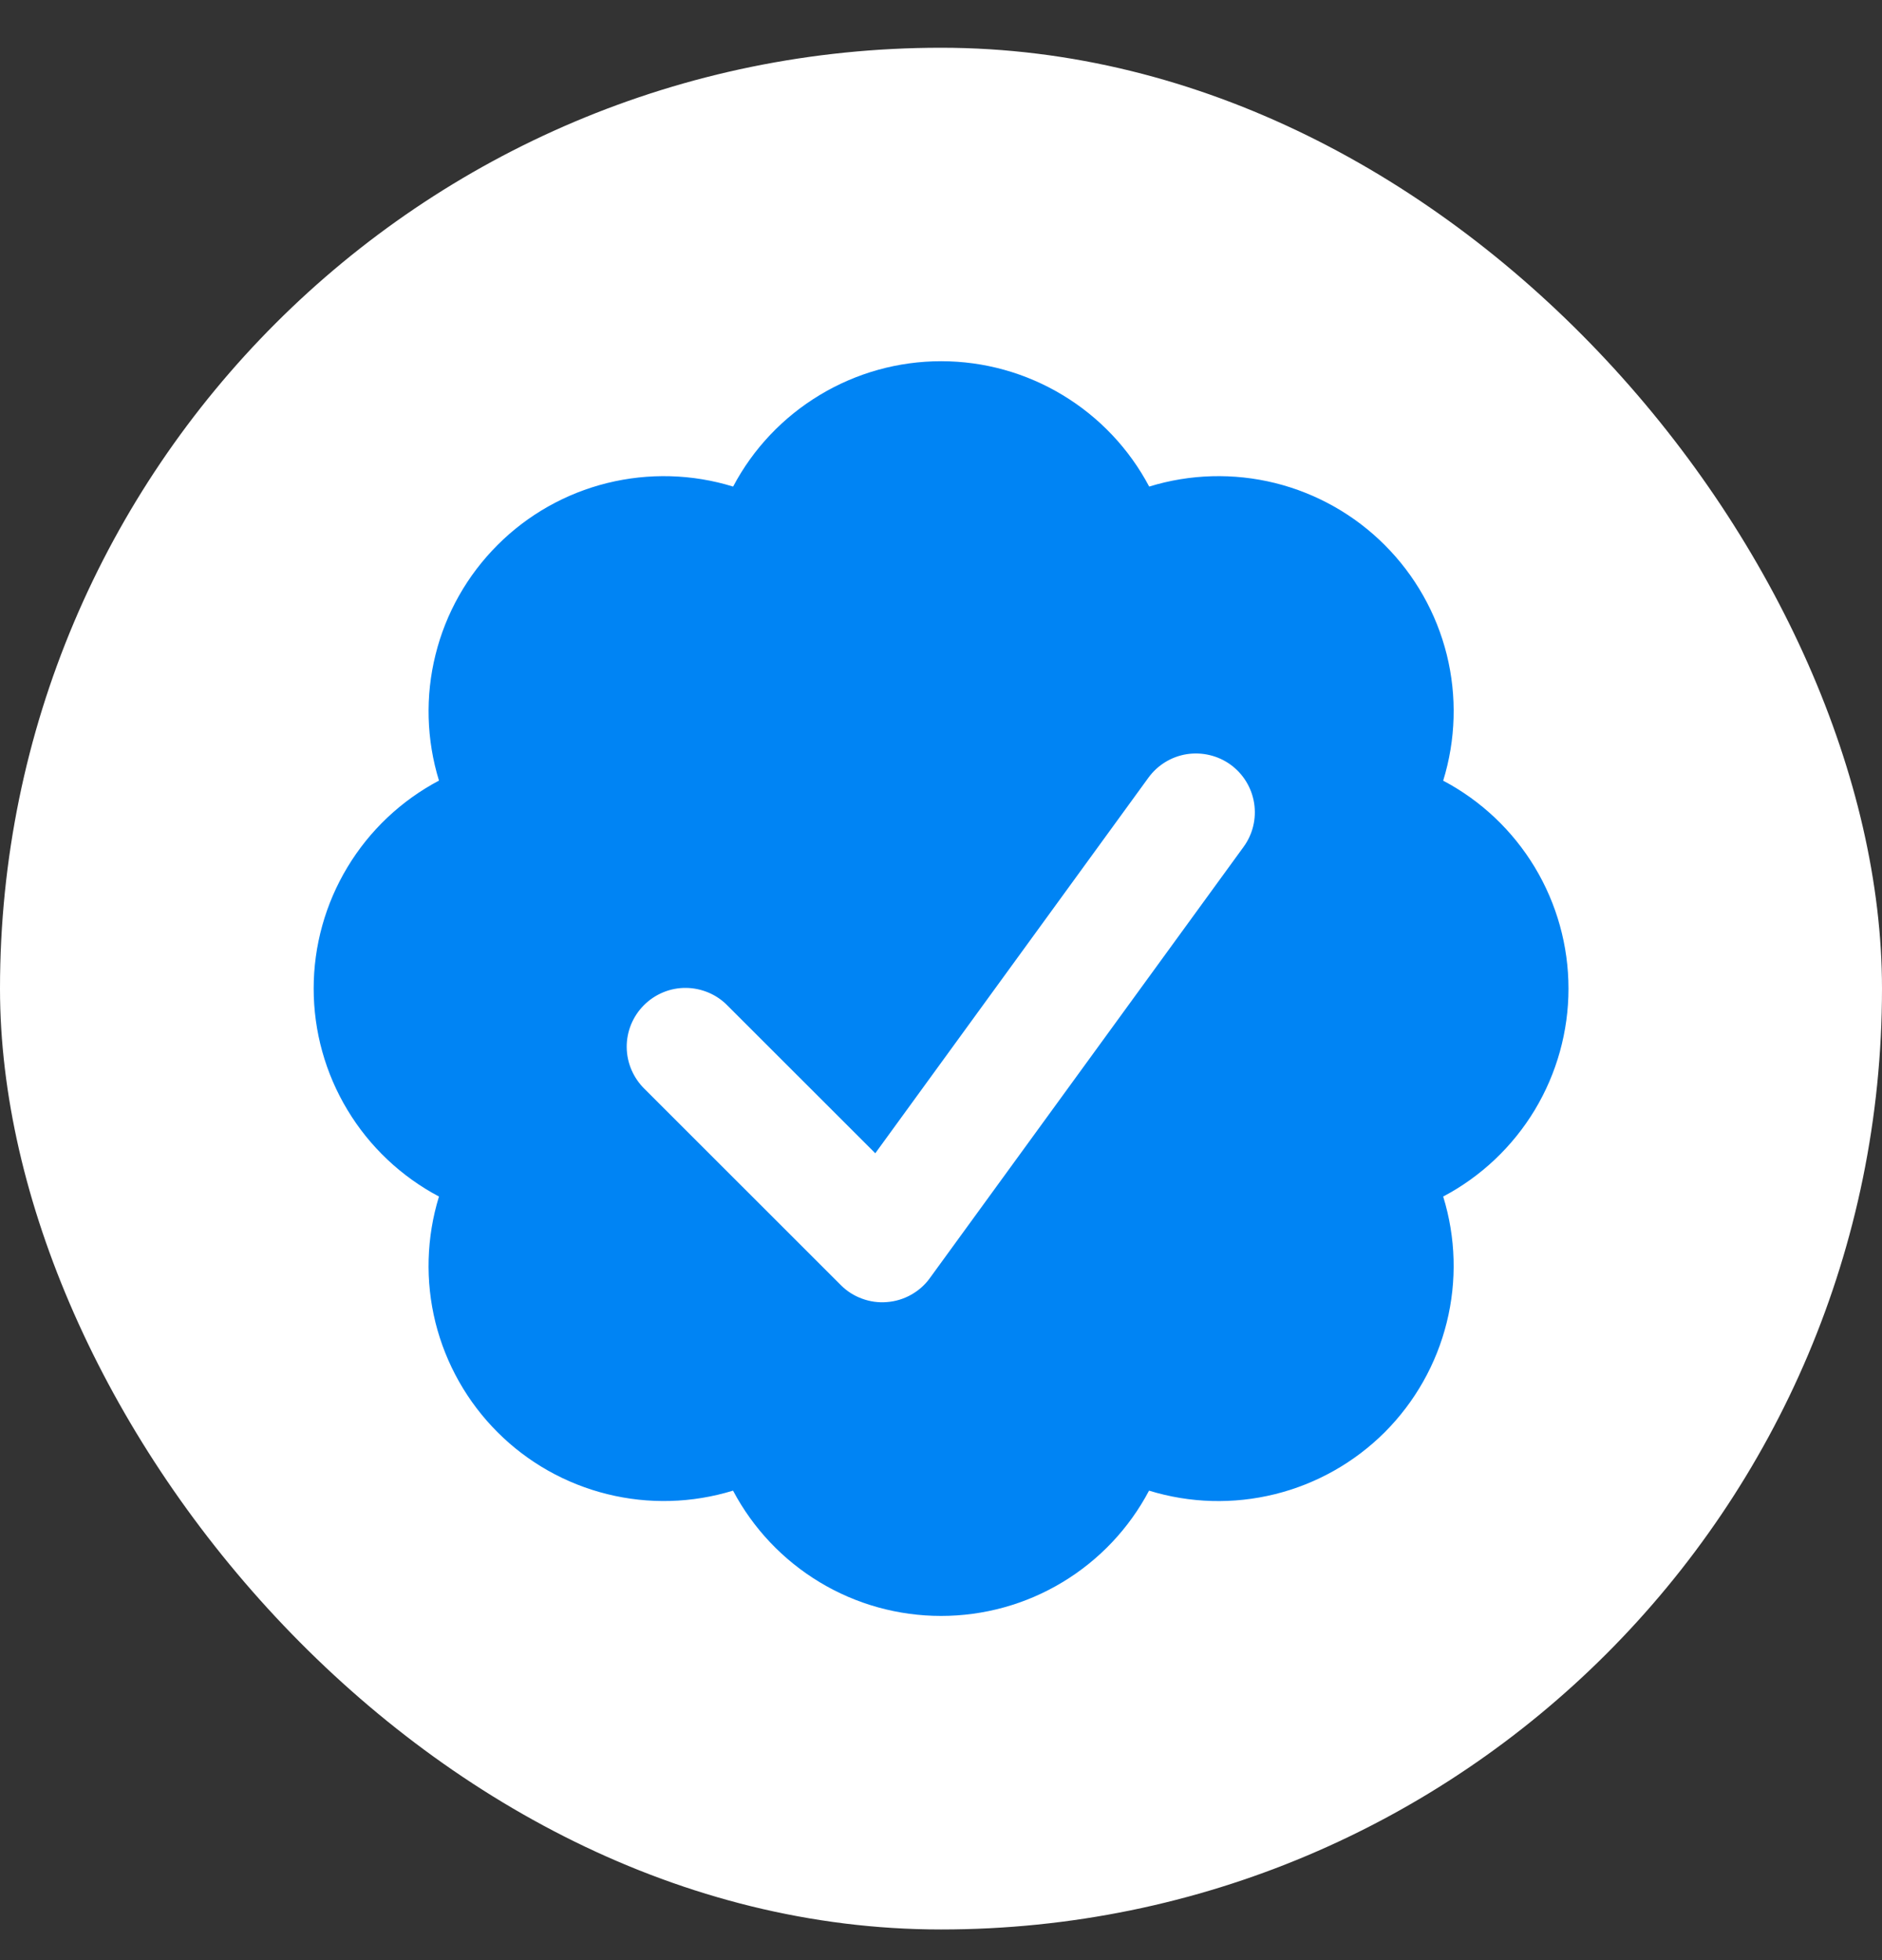
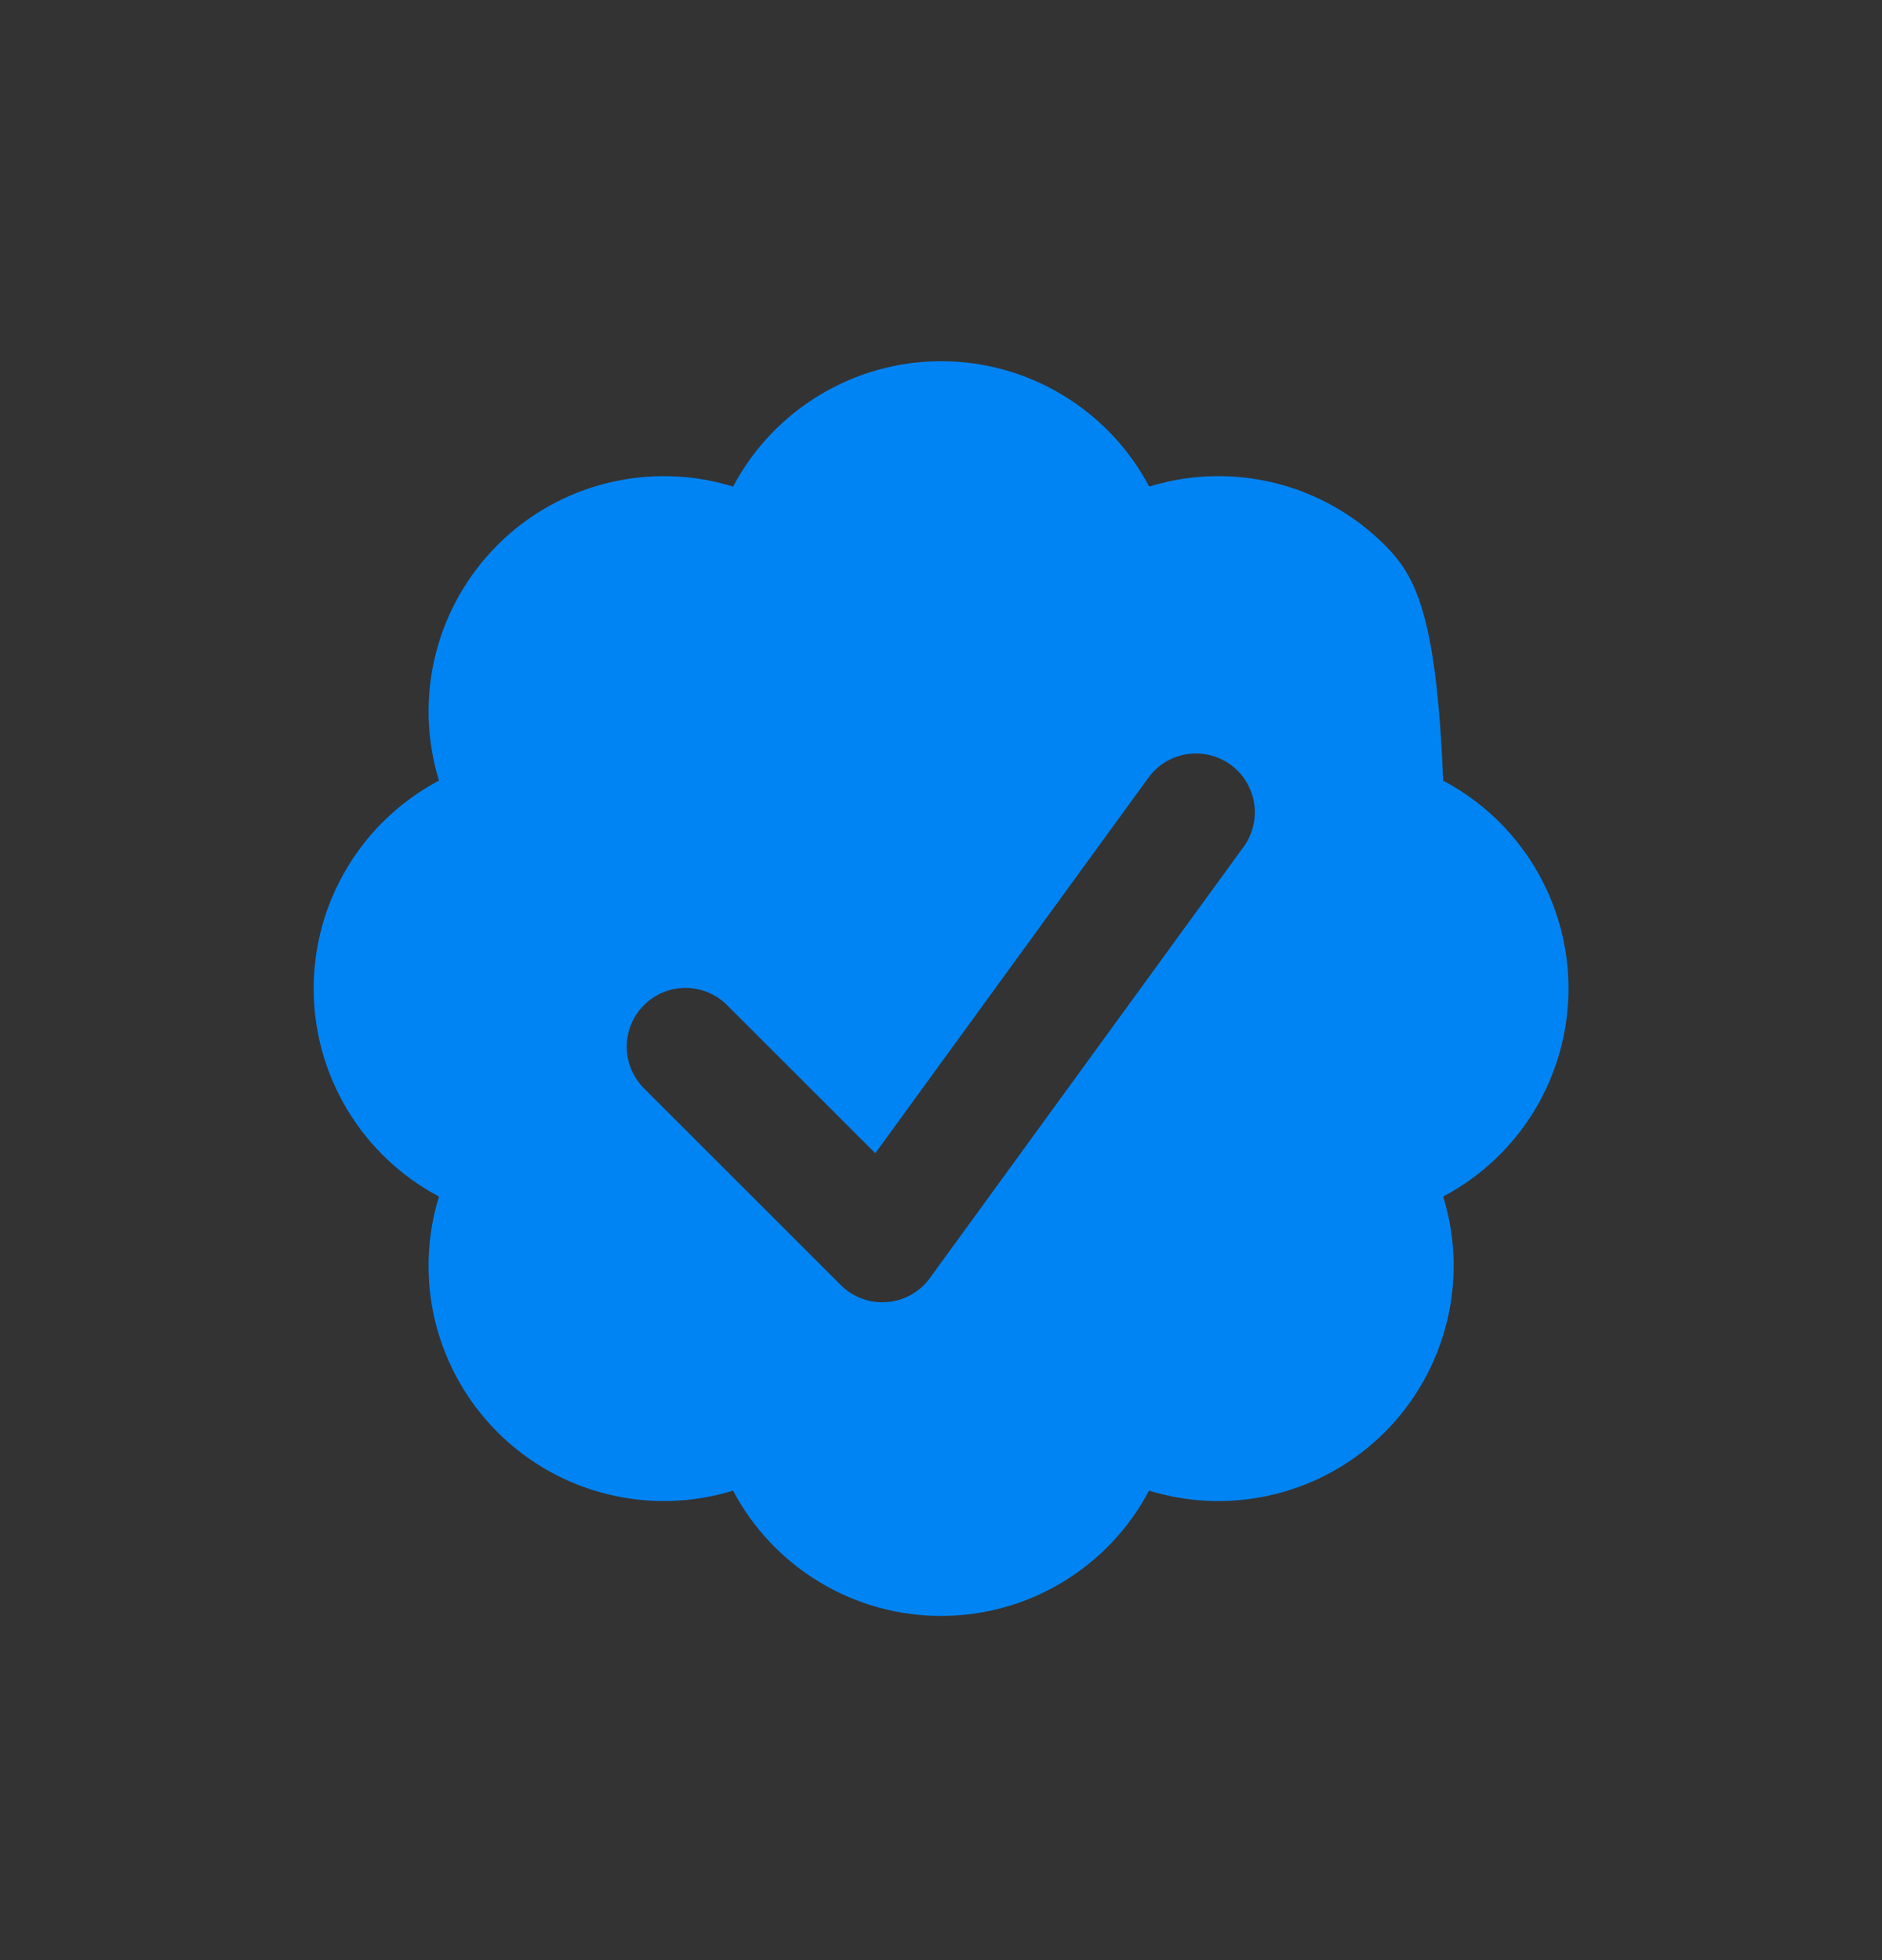
<svg xmlns="http://www.w3.org/2000/svg" width="24" height="25" viewBox="0 0 24 25" fill="none">
  <rect x="0" y="0" width="24" height="25" fill="#333333" stroke="none" />
-   <rect y="0.609" width="24" height="24" rx="12" fill="white" />
-   <path fill-rule="evenodd" clip-rule="evenodd" d="M18.404 15.261C18.887 15.006 19.29 14.624 19.572 14.157C19.853 13.69 20.002 13.154 20.002 12.609C20.002 12.063 19.853 11.528 19.572 11.061C19.29 10.594 18.887 10.212 18.404 9.957C18.565 9.436 18.581 8.88 18.45 8.351C18.318 7.821 18.045 7.338 17.659 6.952C17.274 6.566 16.79 6.293 16.261 6.161C15.731 6.03 15.176 6.045 14.655 6.206C14.399 5.723 14.018 5.32 13.55 5.038C13.083 4.756 12.548 4.607 12.002 4.607C11.456 4.607 10.921 4.756 10.454 5.038C9.986 5.32 9.604 5.723 9.349 6.206C8.828 6.045 8.273 6.03 7.743 6.161C7.214 6.292 6.73 6.565 6.345 6.951C5.959 7.337 5.685 7.82 5.554 8.35C5.422 8.879 5.438 9.435 5.598 9.956C5.116 10.211 4.712 10.593 4.431 11.06C4.149 11.527 4 12.063 4 12.608C4 13.154 4.149 13.69 4.431 14.157C4.712 14.624 5.116 15.006 5.598 15.261C5.438 15.782 5.422 16.337 5.553 16.867C5.685 17.396 5.958 17.88 6.344 18.266C6.729 18.652 7.213 18.925 7.742 19.056C8.272 19.188 8.827 19.172 9.348 19.012C9.603 19.494 9.985 19.898 10.453 20.18C10.92 20.462 11.455 20.61 12.001 20.61C12.547 20.61 13.082 20.462 13.549 20.18C14.017 19.898 14.399 19.494 14.653 19.012C15.175 19.173 15.73 19.188 16.259 19.057C16.789 18.926 17.273 18.652 17.659 18.267C18.044 17.881 18.318 17.397 18.449 16.868C18.581 16.338 18.565 15.782 18.404 15.261ZM15.858 10.802C15.976 10.641 16.024 10.44 15.993 10.243C15.962 10.047 15.854 9.87 15.693 9.753C15.613 9.695 15.523 9.654 15.427 9.631C15.331 9.608 15.232 9.604 15.134 9.619C14.938 9.65 14.762 9.758 14.645 9.919L11.162 14.709L9.281 12.829C9.212 12.757 9.129 12.7 9.038 12.661C8.946 12.622 8.848 12.601 8.748 12.6C8.649 12.599 8.55 12.618 8.458 12.656C8.366 12.694 8.282 12.75 8.212 12.82C8.141 12.891 8.086 12.974 8.048 13.066C8.01 13.159 7.991 13.258 7.992 13.357C7.993 13.457 8.014 13.555 8.053 13.646C8.093 13.738 8.15 13.821 8.221 13.89L10.722 16.39C10.798 16.467 10.89 16.526 10.992 16.563C11.094 16.601 11.202 16.616 11.31 16.607C11.419 16.599 11.524 16.567 11.618 16.514C11.713 16.461 11.795 16.389 11.858 16.301L15.858 10.802Z" fill="#0084F4" />
+   <path fill-rule="evenodd" clip-rule="evenodd" d="M18.404 15.261C18.887 15.006 19.29 14.624 19.572 14.157C19.853 13.69 20.002 13.154 20.002 12.609C20.002 12.063 19.853 11.528 19.572 11.061C19.29 10.594 18.887 10.212 18.404 9.957C18.318 7.821 18.045 7.338 17.659 6.952C17.274 6.566 16.79 6.293 16.261 6.161C15.731 6.03 15.176 6.045 14.655 6.206C14.399 5.723 14.018 5.32 13.55 5.038C13.083 4.756 12.548 4.607 12.002 4.607C11.456 4.607 10.921 4.756 10.454 5.038C9.986 5.32 9.604 5.723 9.349 6.206C8.828 6.045 8.273 6.03 7.743 6.161C7.214 6.292 6.73 6.565 6.345 6.951C5.959 7.337 5.685 7.82 5.554 8.35C5.422 8.879 5.438 9.435 5.598 9.956C5.116 10.211 4.712 10.593 4.431 11.06C4.149 11.527 4 12.063 4 12.608C4 13.154 4.149 13.69 4.431 14.157C4.712 14.624 5.116 15.006 5.598 15.261C5.438 15.782 5.422 16.337 5.553 16.867C5.685 17.396 5.958 17.88 6.344 18.266C6.729 18.652 7.213 18.925 7.742 19.056C8.272 19.188 8.827 19.172 9.348 19.012C9.603 19.494 9.985 19.898 10.453 20.18C10.92 20.462 11.455 20.61 12.001 20.61C12.547 20.61 13.082 20.462 13.549 20.18C14.017 19.898 14.399 19.494 14.653 19.012C15.175 19.173 15.73 19.188 16.259 19.057C16.789 18.926 17.273 18.652 17.659 18.267C18.044 17.881 18.318 17.397 18.449 16.868C18.581 16.338 18.565 15.782 18.404 15.261ZM15.858 10.802C15.976 10.641 16.024 10.44 15.993 10.243C15.962 10.047 15.854 9.87 15.693 9.753C15.613 9.695 15.523 9.654 15.427 9.631C15.331 9.608 15.232 9.604 15.134 9.619C14.938 9.65 14.762 9.758 14.645 9.919L11.162 14.709L9.281 12.829C9.212 12.757 9.129 12.7 9.038 12.661C8.946 12.622 8.848 12.601 8.748 12.6C8.649 12.599 8.55 12.618 8.458 12.656C8.366 12.694 8.282 12.75 8.212 12.82C8.141 12.891 8.086 12.974 8.048 13.066C8.01 13.159 7.991 13.258 7.992 13.357C7.993 13.457 8.014 13.555 8.053 13.646C8.093 13.738 8.15 13.821 8.221 13.89L10.722 16.39C10.798 16.467 10.89 16.526 10.992 16.563C11.094 16.601 11.202 16.616 11.31 16.607C11.419 16.599 11.524 16.567 11.618 16.514C11.713 16.461 11.795 16.389 11.858 16.301L15.858 10.802Z" fill="#0084F4" />
</svg>